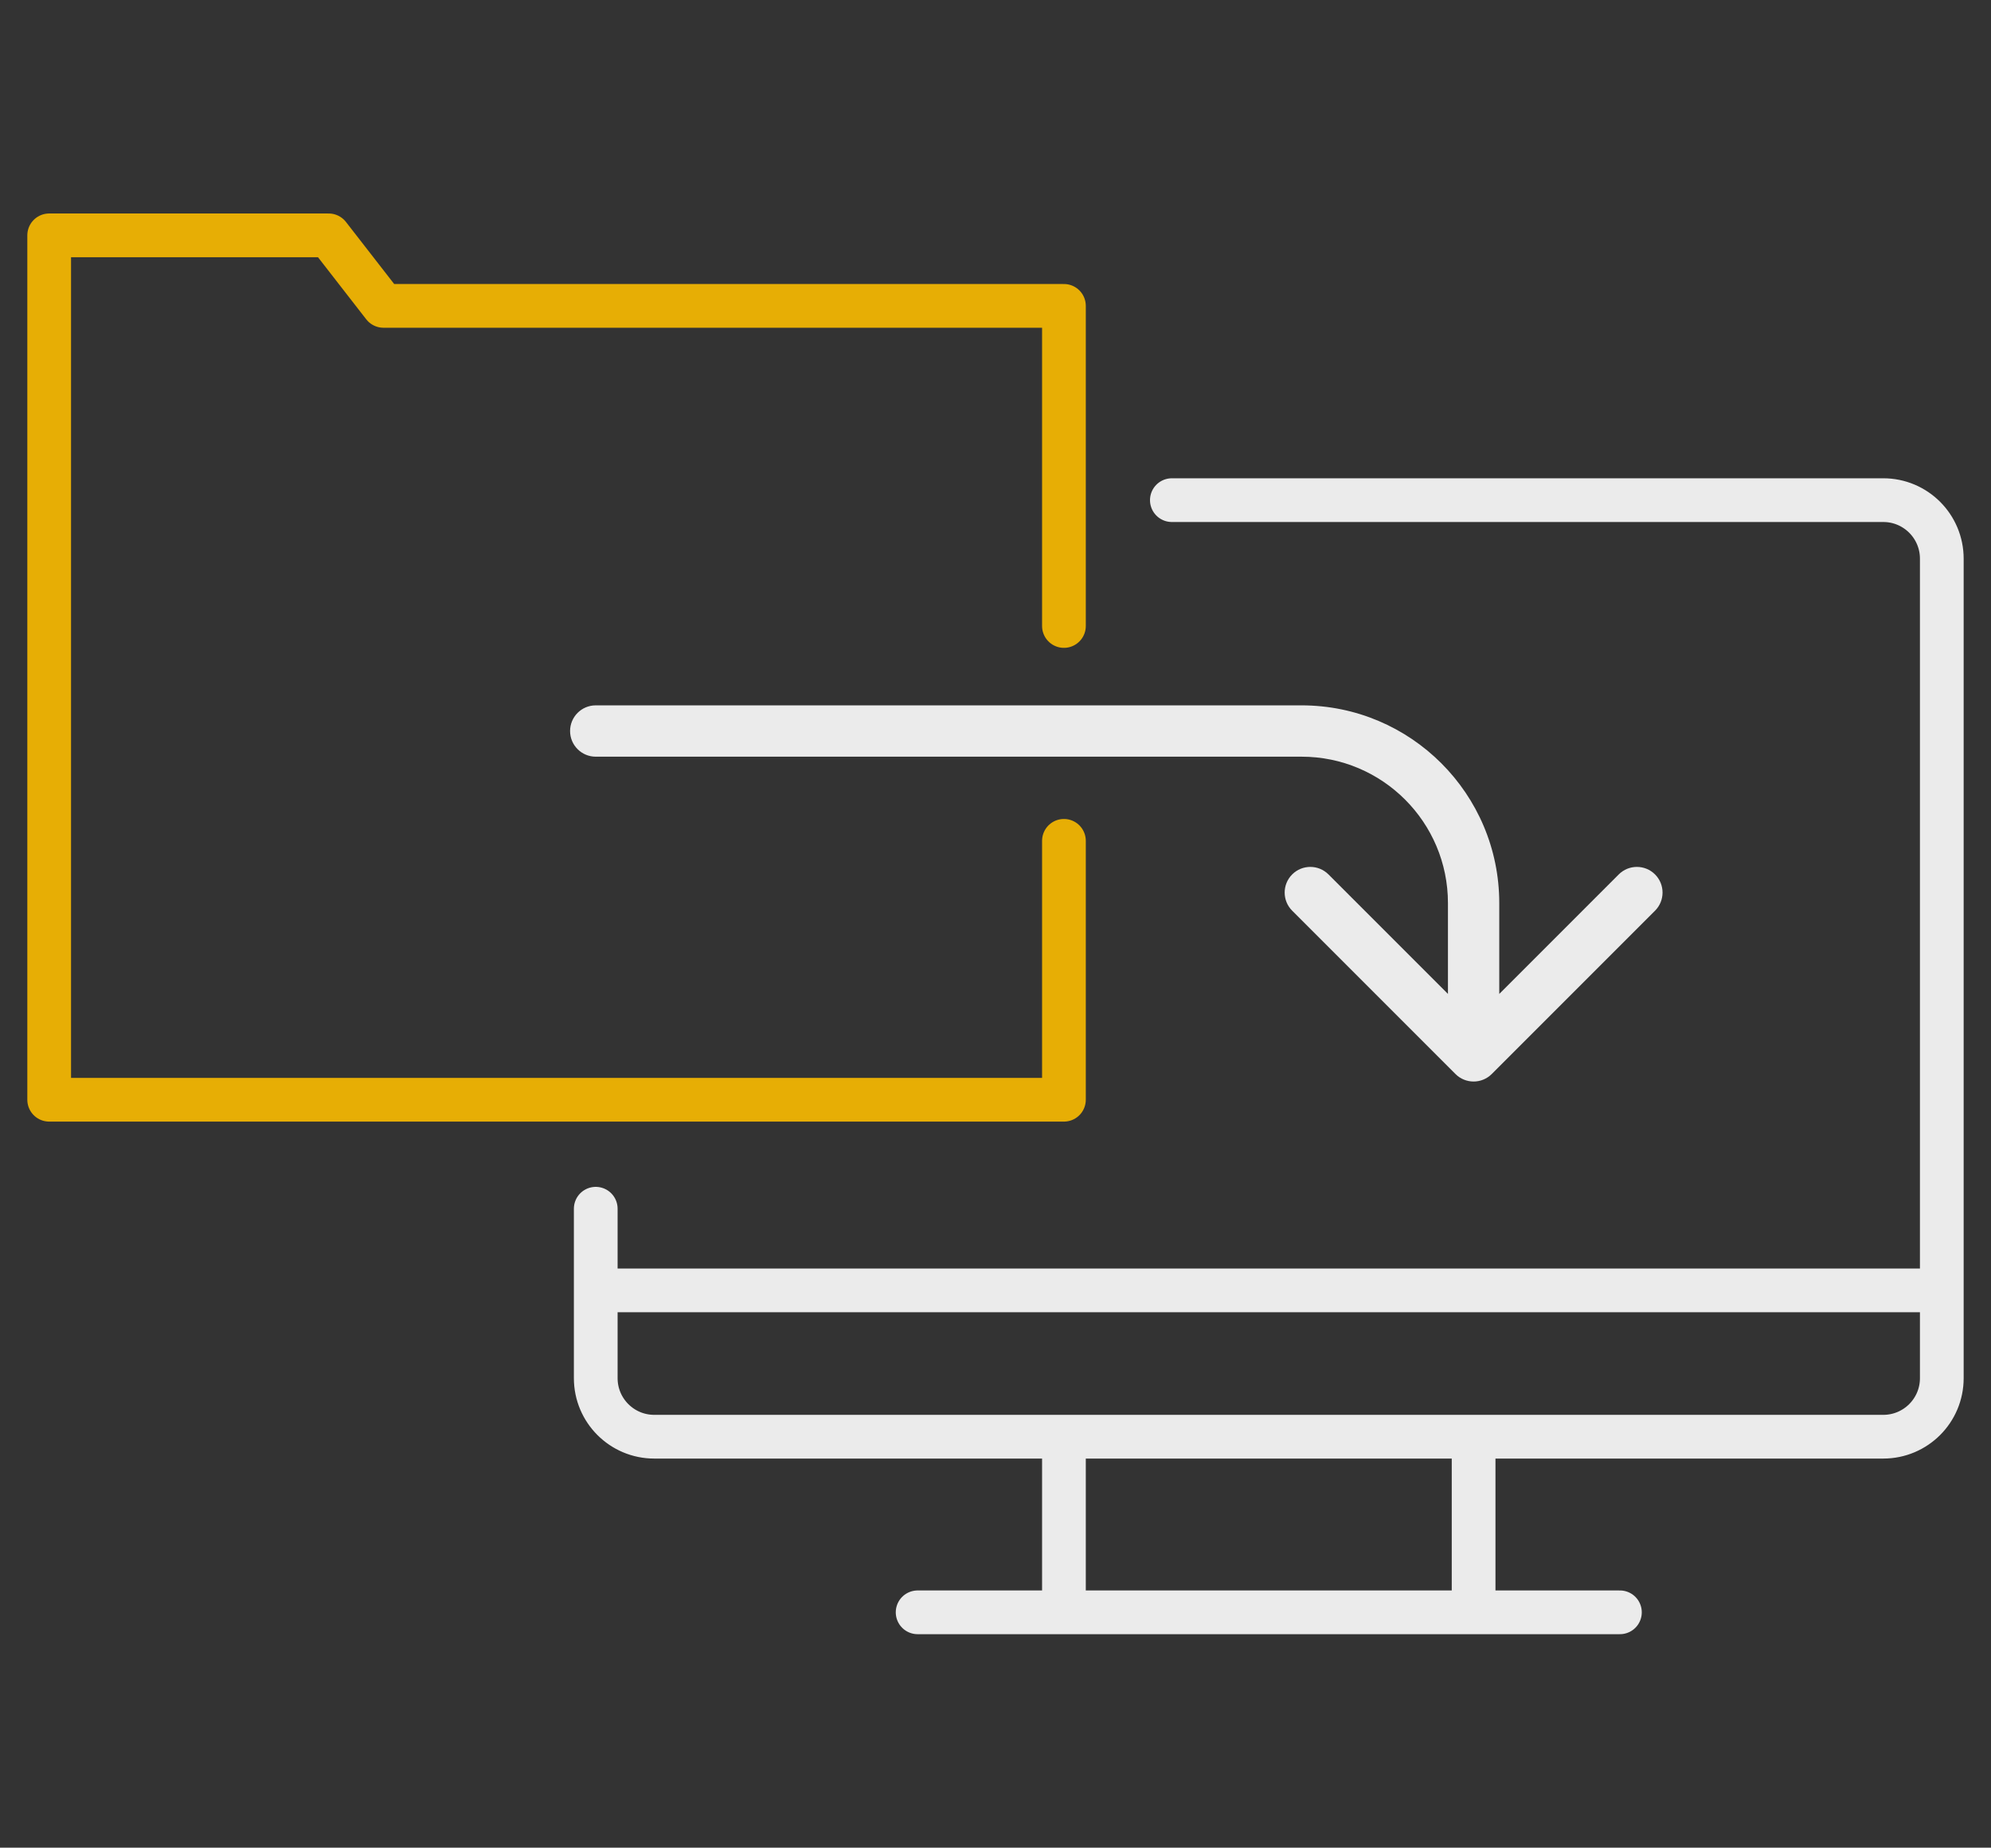
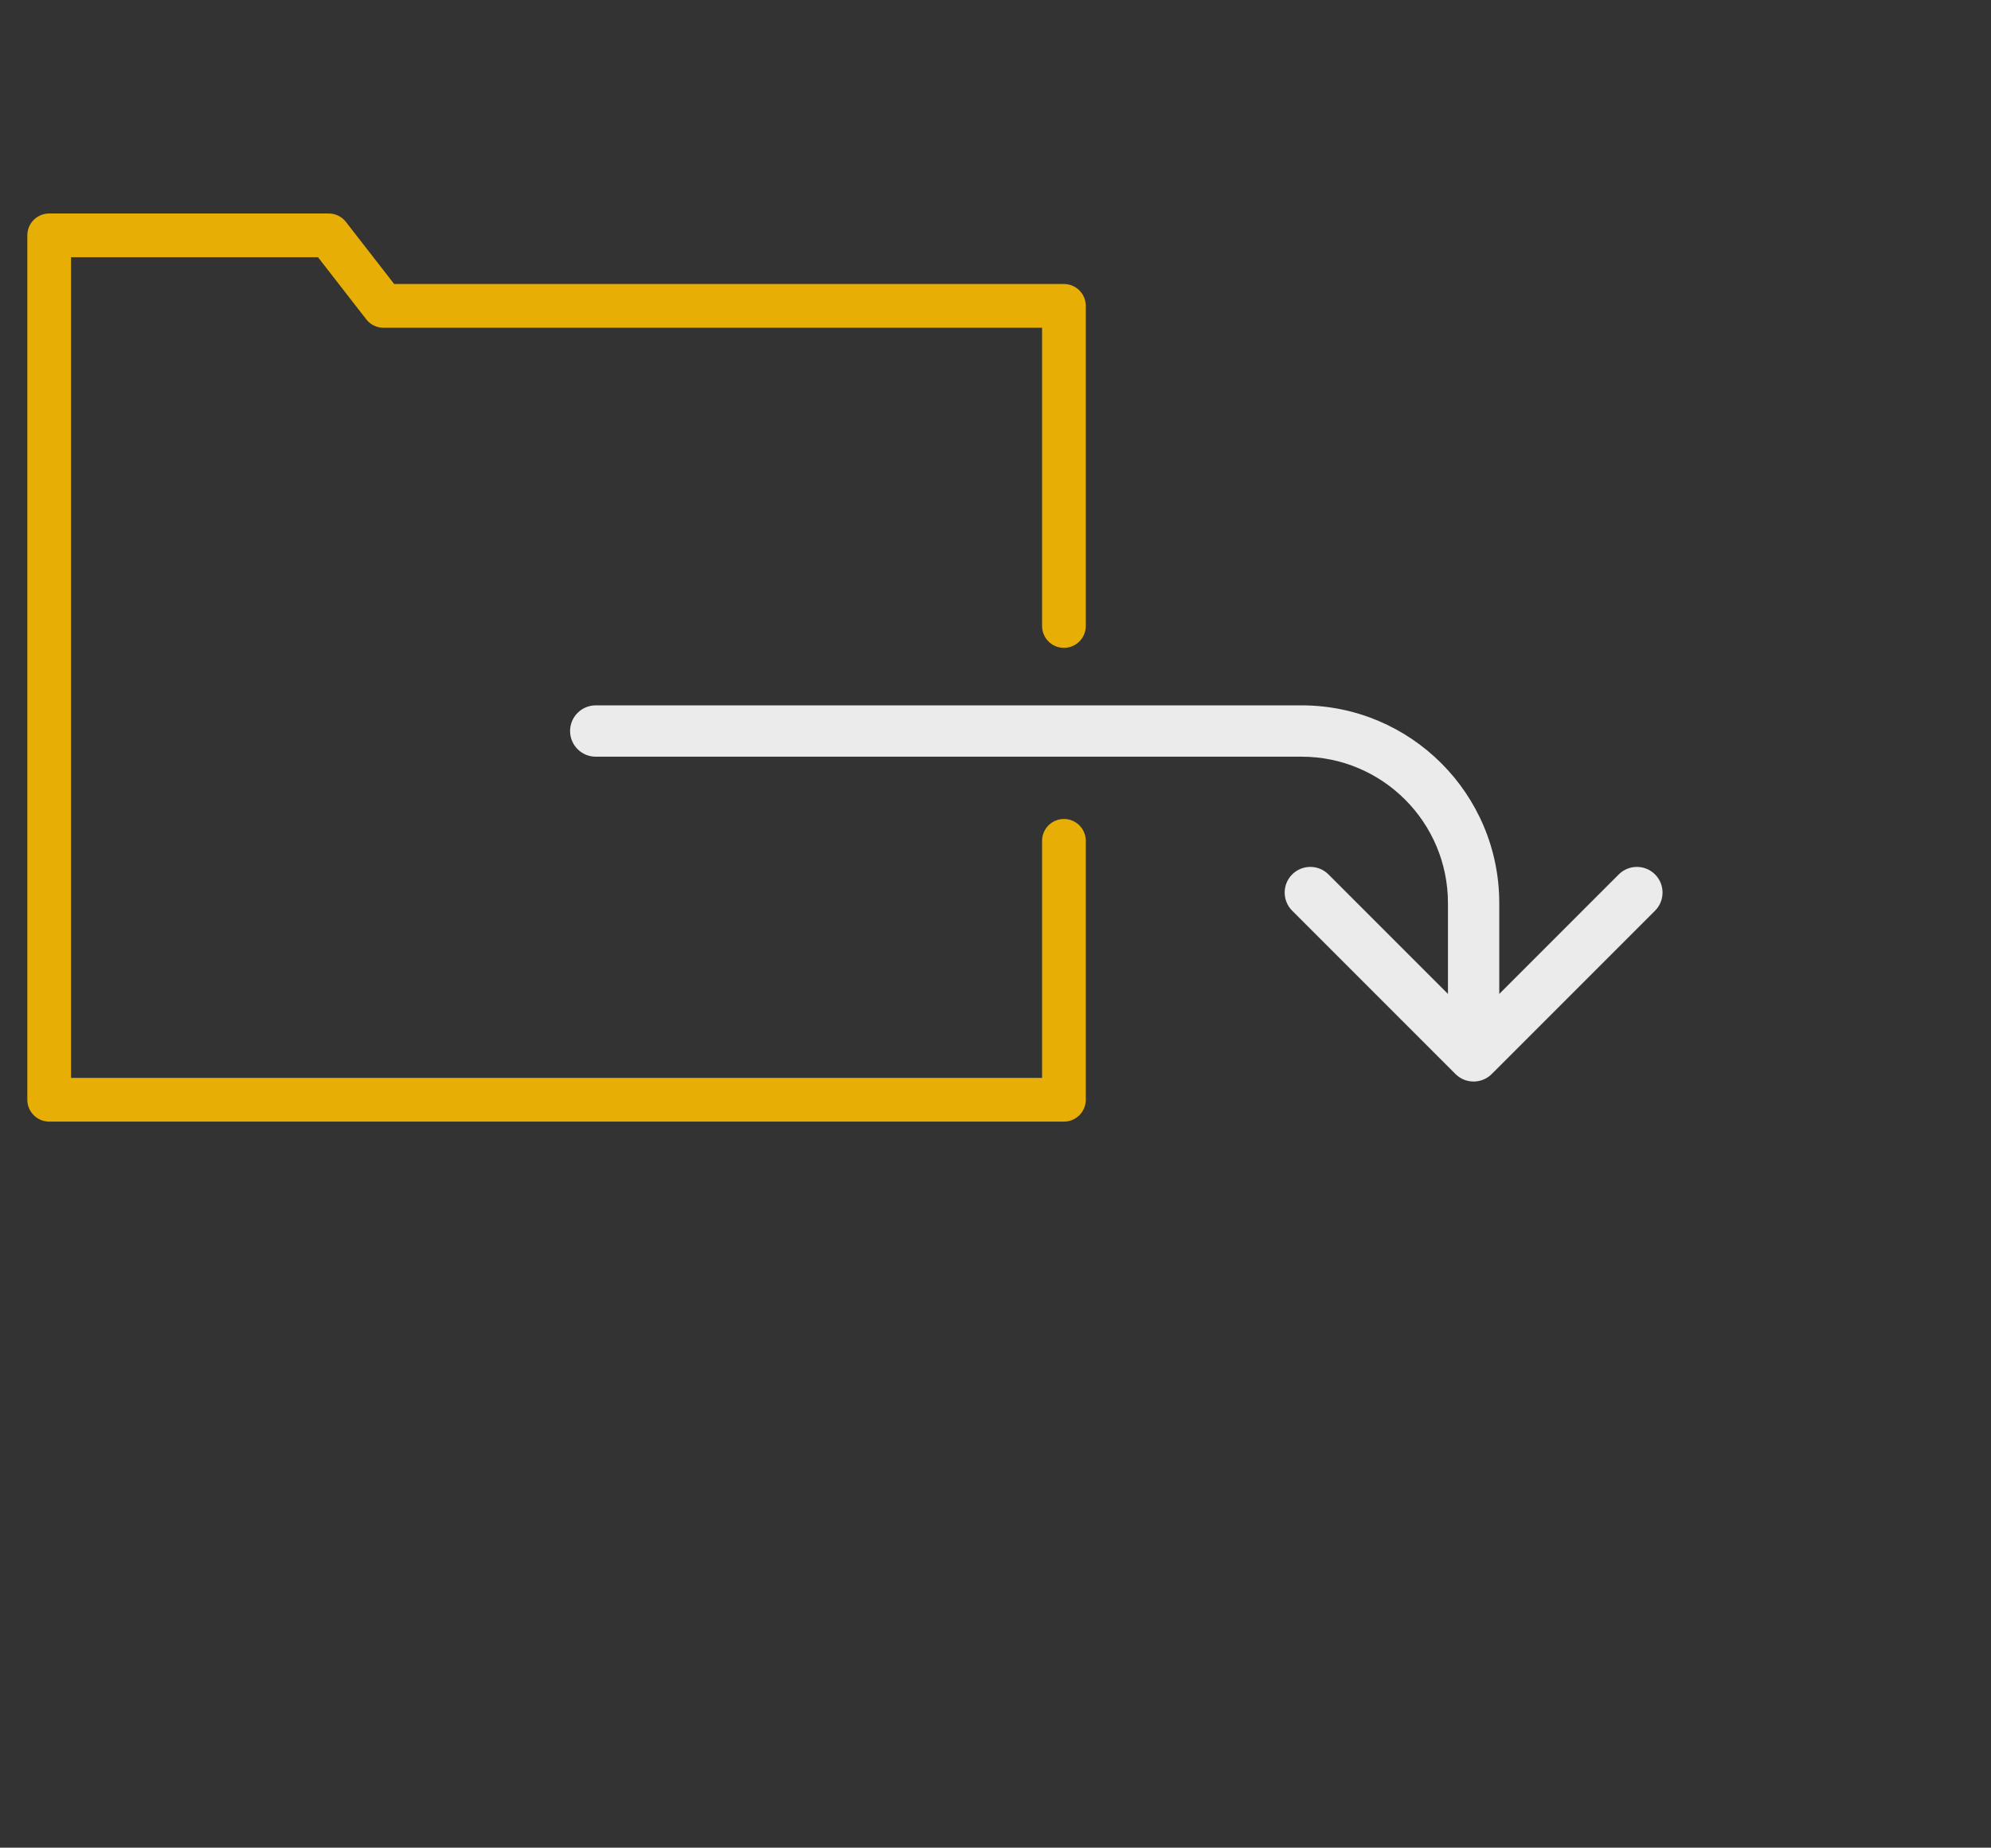
<svg xmlns="http://www.w3.org/2000/svg" width="97" height="90" viewBox="0 0 97 90" fill="none">
  <rect x="0" y="0" width="97" height="90" fill="#333333" stroke="none" />
  <g opacity="0.9">
-     <path d="M29.024 62.854V67.131C29.024 68.707 30.301 69.982 31.875 69.982L51.834 69.982M29.024 62.854H94.603M29.024 62.854V58.877M44.706 78.536H51.834M51.834 78.536H71.793M51.834 78.536V69.982M71.793 78.536H78.921M71.793 78.536V69.982M51.834 69.982L71.793 69.982M71.793 69.982H74.079M71.793 69.982L91.752 69.982C93.327 69.982 94.603 68.707 94.603 67.131V27.214C94.603 25.638 93.327 24.362 91.752 24.362H57.092" stroke="white" stroke-width="2.13" stroke-linecap="round" />
    <path d="M29.024 34.358C28.334 34.358 27.774 34.918 27.774 35.608C27.774 36.299 28.334 36.858 29.024 36.858V34.358ZM70.909 52.315C71.397 52.803 72.189 52.803 72.677 52.315L80.632 44.36C81.12 43.872 81.12 43.081 80.632 42.593C80.144 42.105 79.352 42.105 78.864 42.593L71.793 49.664L64.722 42.593C64.234 42.105 63.442 42.105 62.954 42.593C62.466 43.081 62.466 43.872 62.954 44.36L70.909 52.315ZM29.024 35.608V36.858H63.41V35.608V34.358H29.024V35.608ZM71.793 43.991H70.543V51.431H71.793H73.043V43.991H71.793ZM63.41 35.608V36.858C67.35 36.858 70.543 40.052 70.543 43.991H71.793H73.043C73.043 38.671 68.73 34.358 63.41 34.358V35.608Z" fill="white" />
    <path d="M51.834 30.492V14.899L18.683 14.899L16.013 11.464L2.396 11.464L2.396 53.568L51.834 53.568V40.957" stroke="#FBBB00" stroke-width="2.13" stroke-linecap="round" stroke-linejoin="round" />
  </g>
</svg>